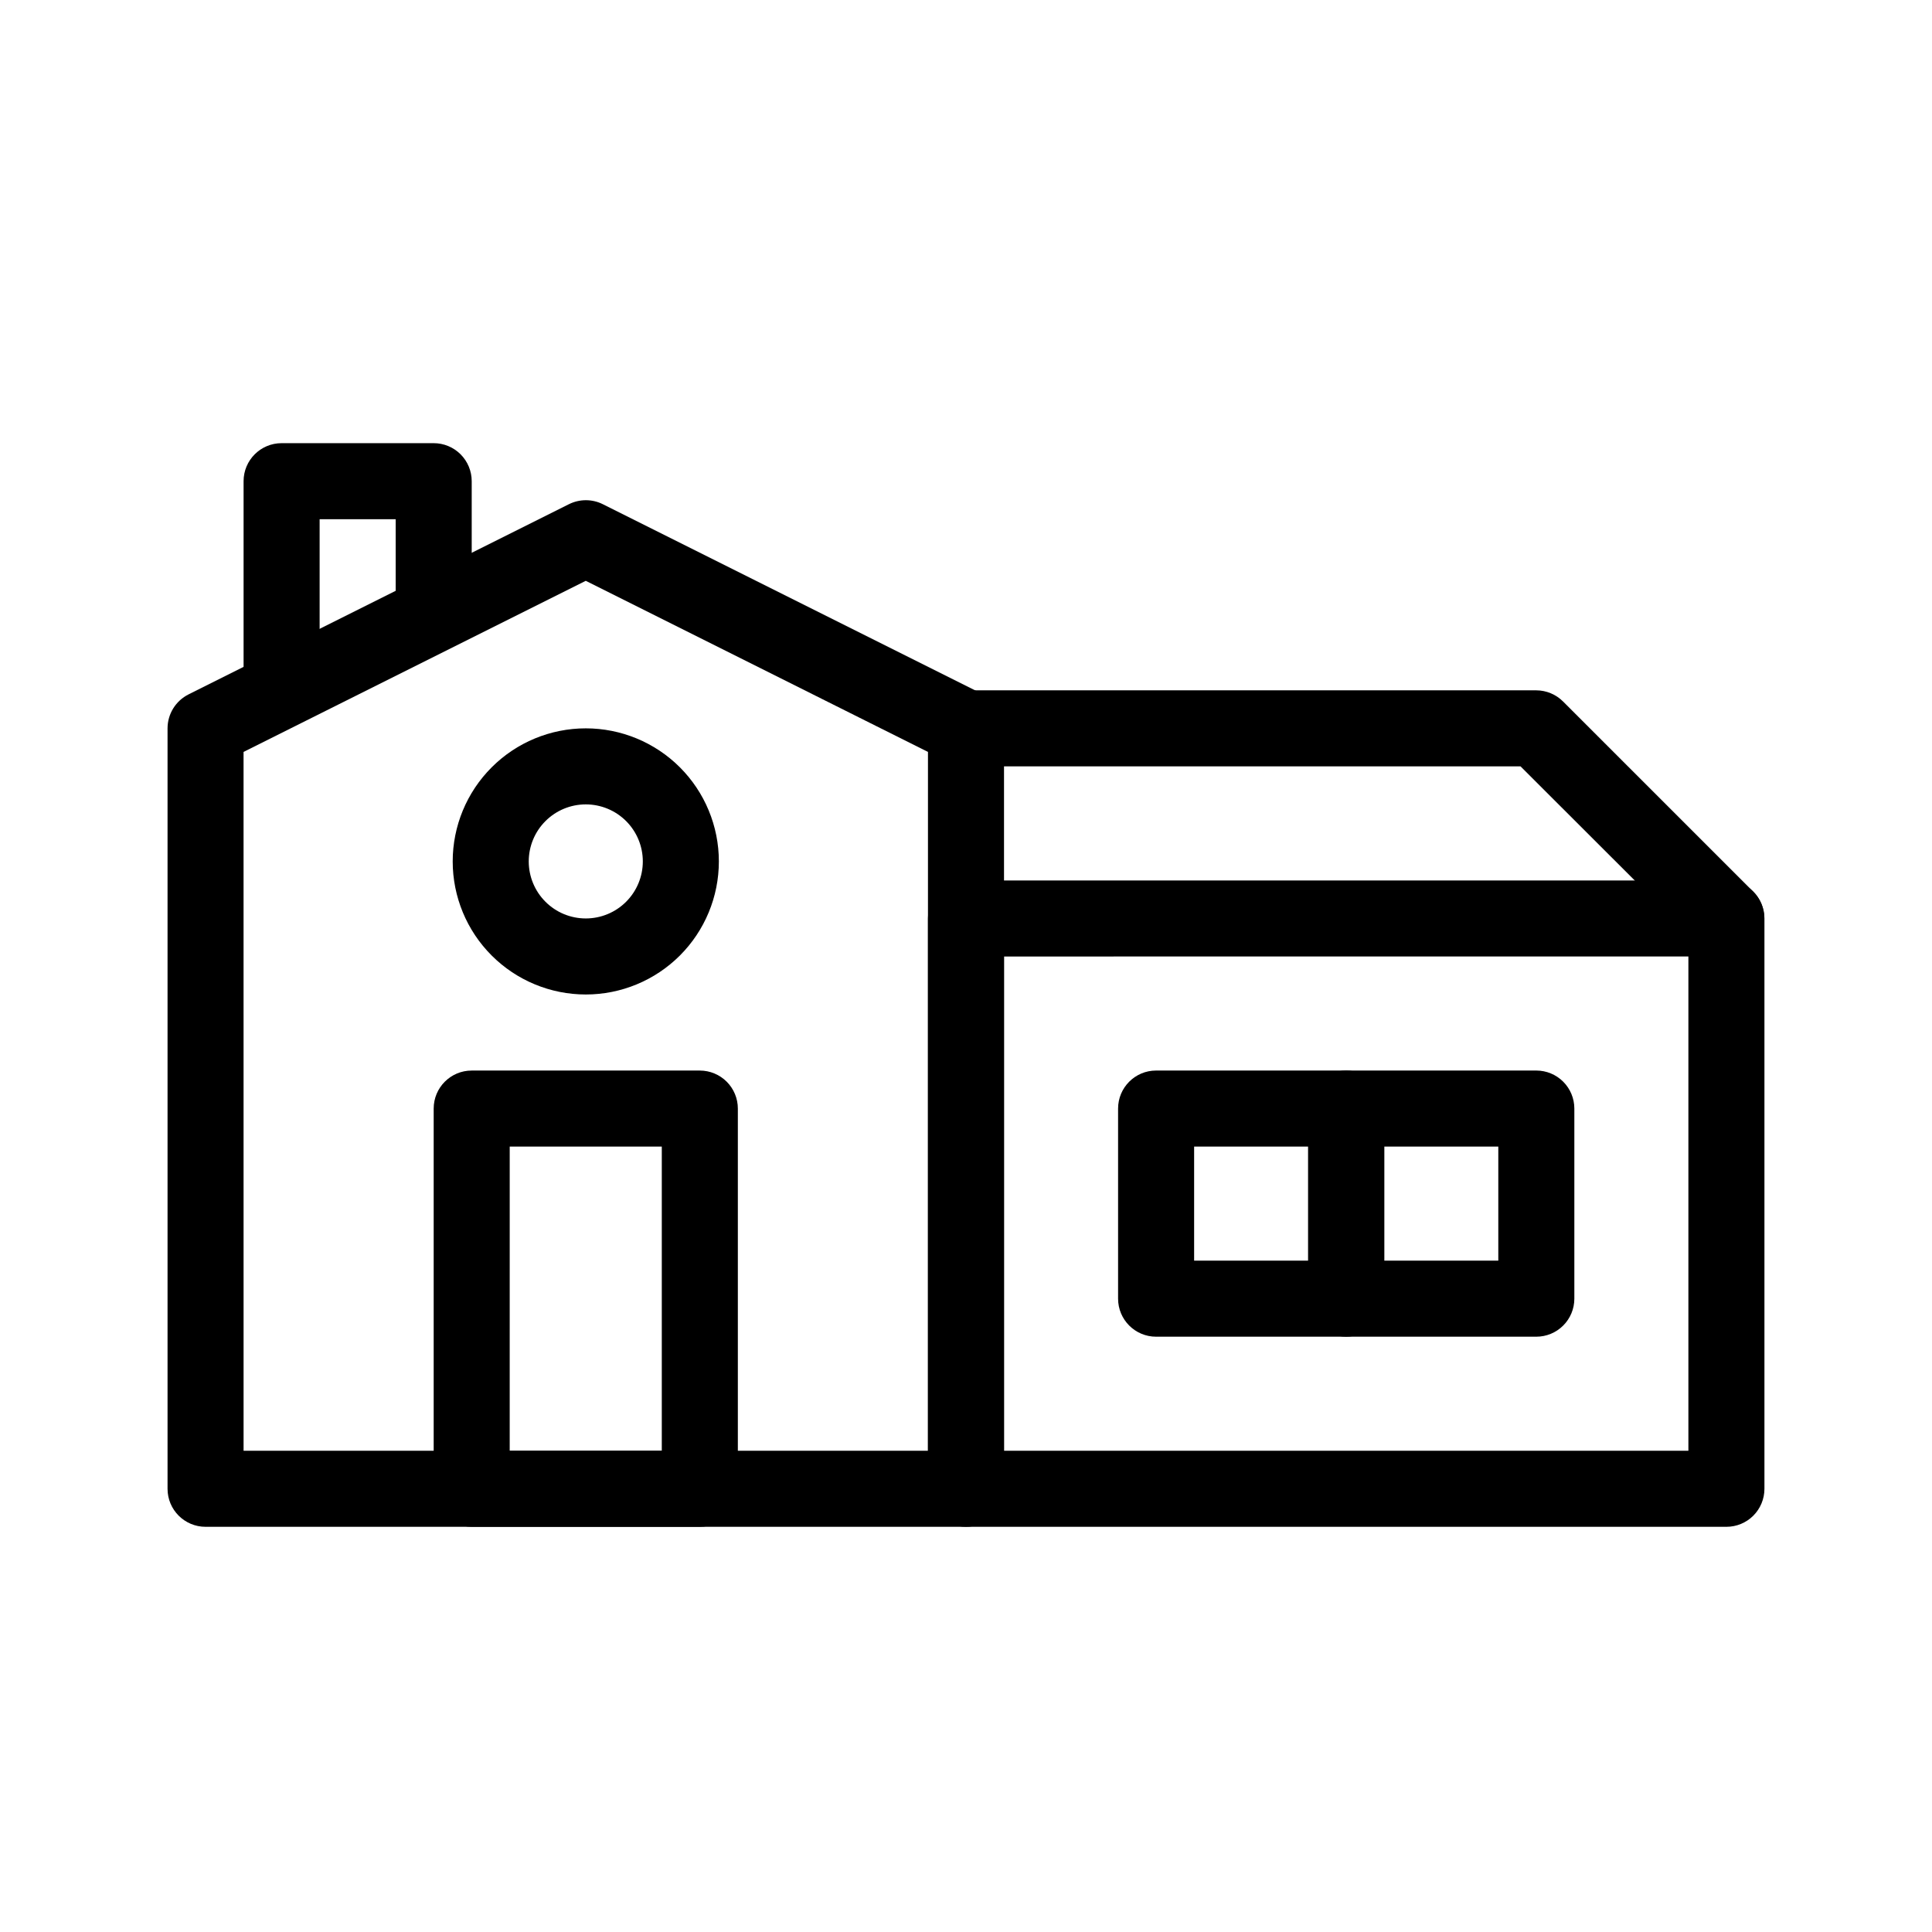
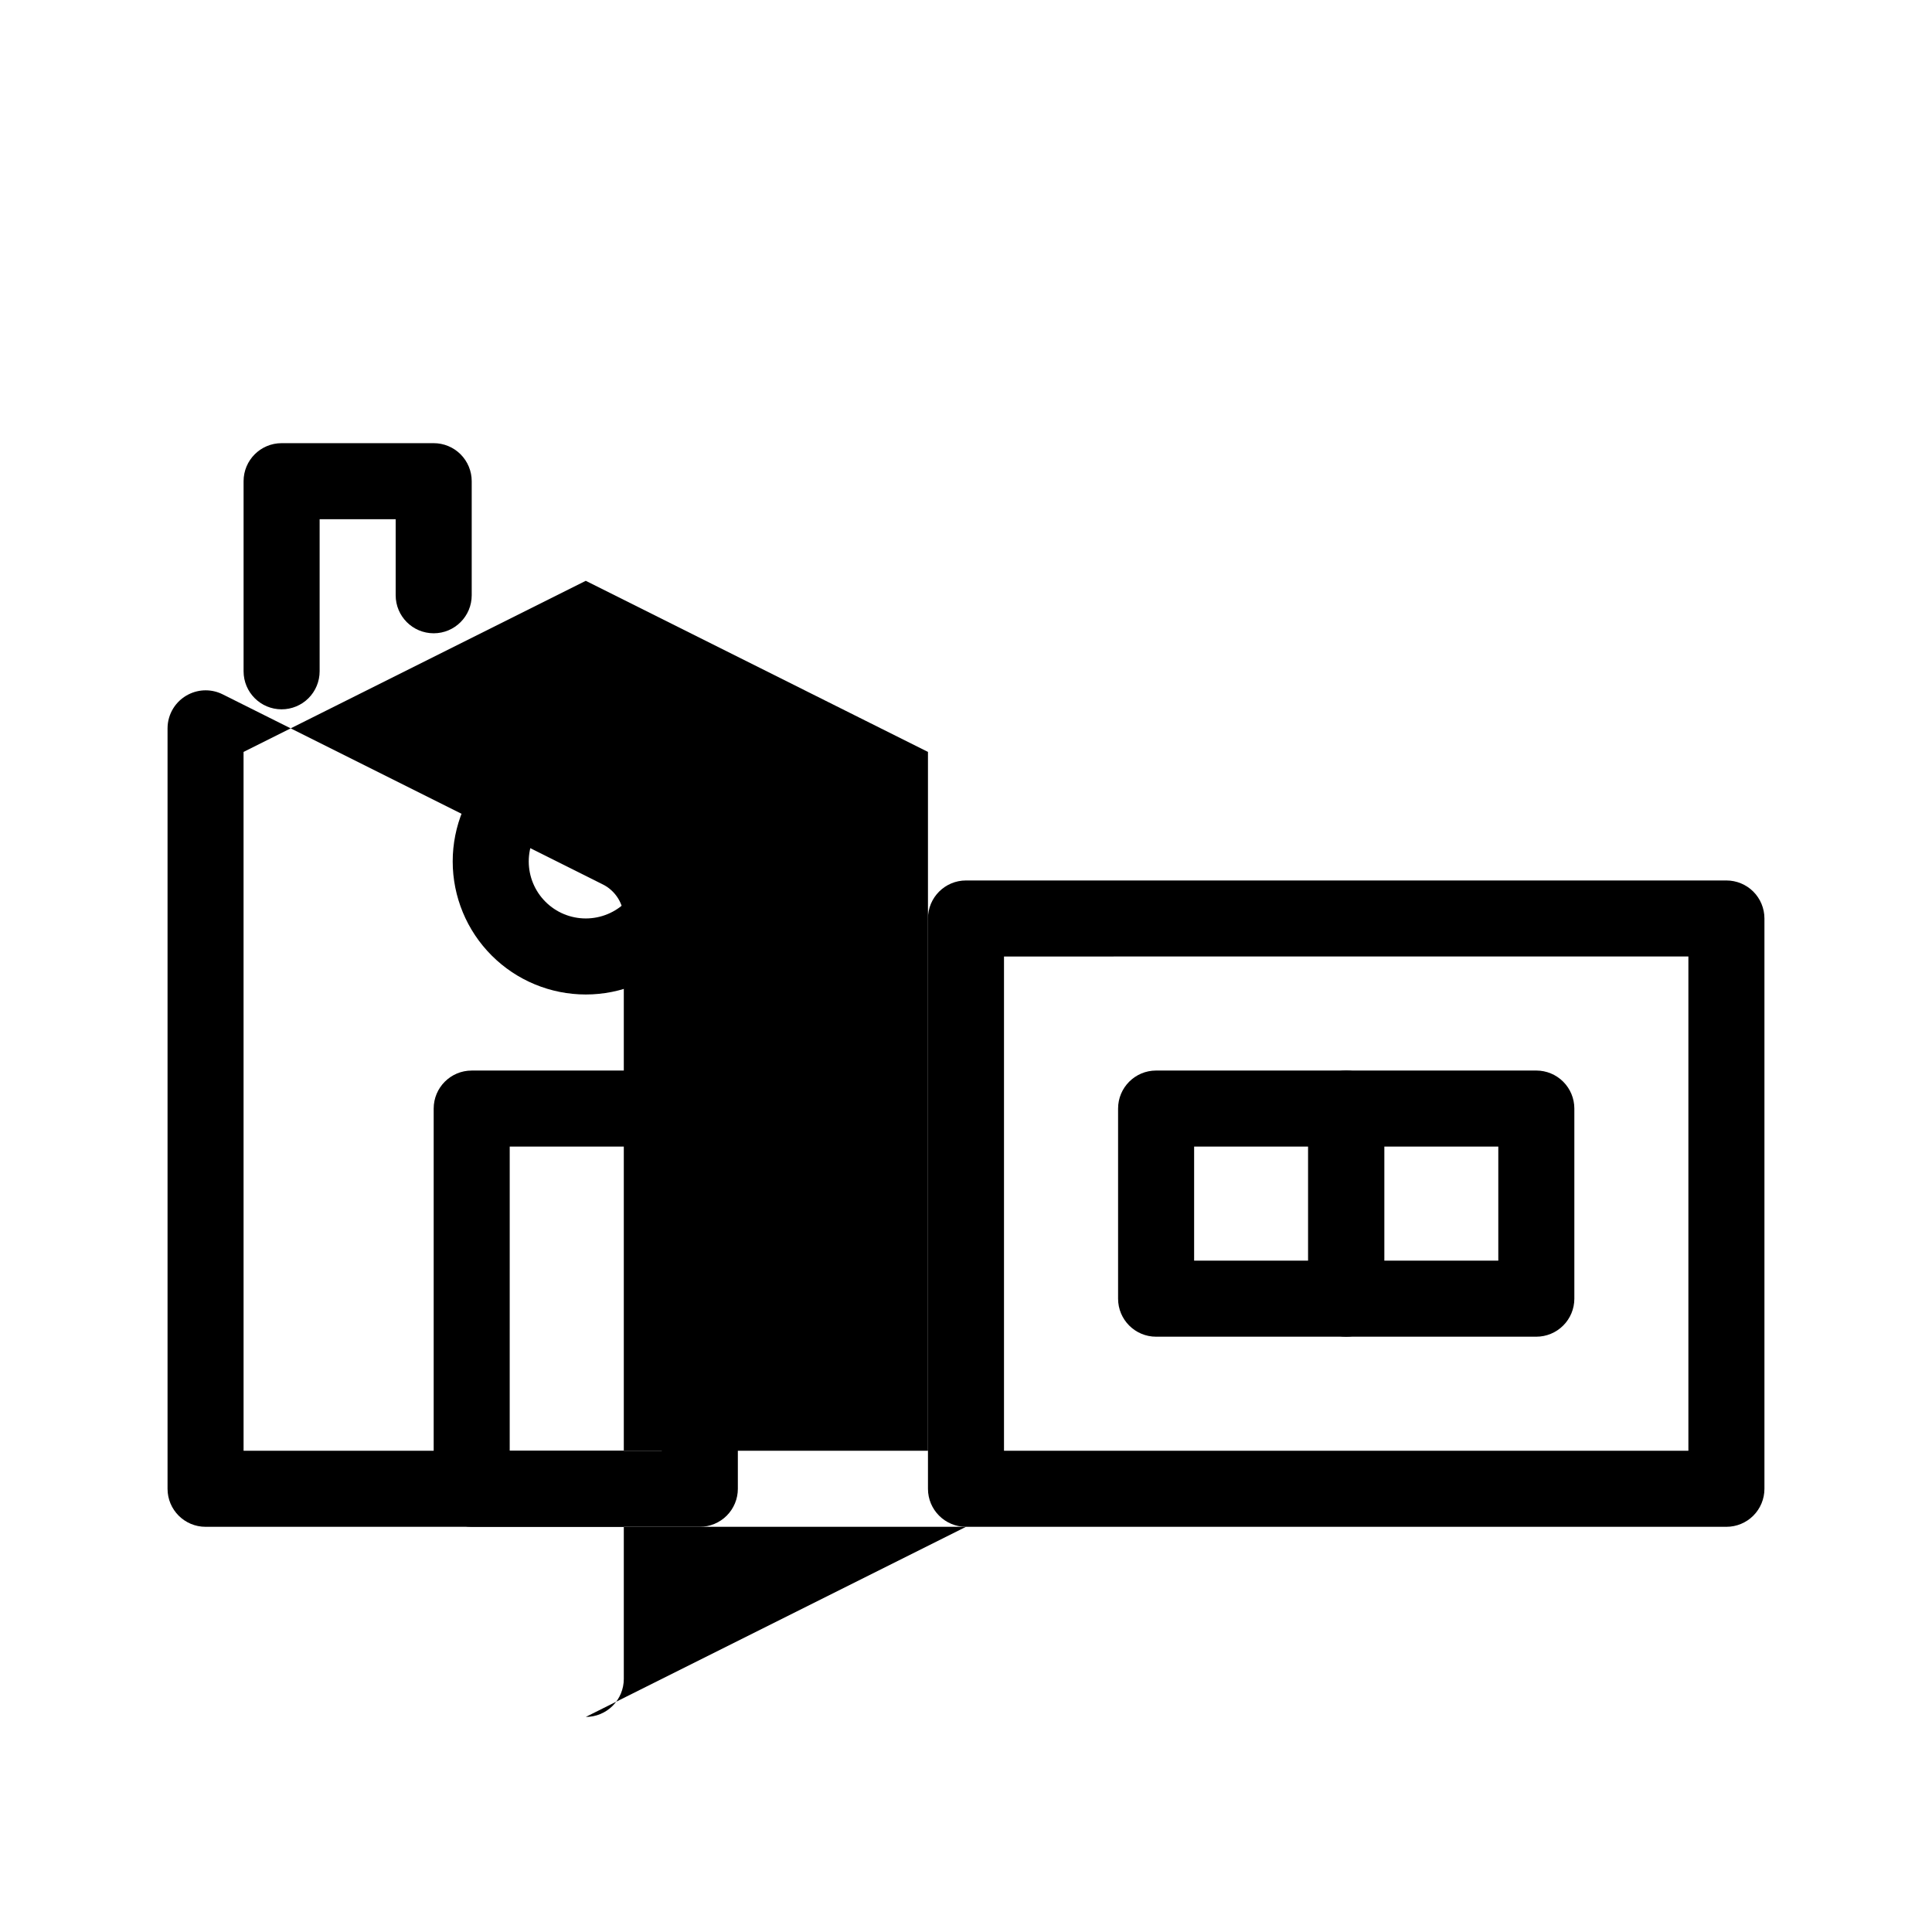
<svg xmlns="http://www.w3.org/2000/svg" fill="#000000" width="800px" height="800px" version="1.1" viewBox="144 144 512 512">
  <g>
-     <path d="m400 548.62h-201.52c-5.566 0-10.078-4.512-10.078-10.074v-201.52c0.004-3.824 2.168-7.316 5.594-9.02l100.76-50.383v0.004c2.836-1.422 6.18-1.422 9.016 0l100.76 50.383v-0.004c3.406 1.715 5.551 5.207 5.543 9.02v201.52c0 2.672-1.062 5.234-2.949 7.125-1.891 1.891-4.453 2.949-7.125 2.949zm-191.45-20.152h181.37v-185.2l-90.688-45.344-90.688 45.344z" />
+     <path d="m400 548.62h-201.52c-5.566 0-10.078-4.512-10.078-10.074v-201.52c0.004-3.824 2.168-7.316 5.594-9.02v0.004c2.836-1.422 6.18-1.422 9.016 0l100.76 50.383v-0.004c3.406 1.715 5.551 5.207 5.543 9.02v201.52c0 2.672-1.062 5.234-2.949 7.125-1.891 1.891-4.453 2.949-7.125 2.949zm-191.45-20.152h181.37v-185.2l-90.688-45.344-90.688 45.344z" />
    <path d="m601.52 548.62h-201.52c-5.566 0-10.078-4.512-10.078-10.074v-151.14c0-5.562 4.512-10.074 10.078-10.074h201.52c2.672 0 5.234 1.062 7.125 2.949 1.887 1.891 2.949 4.453 2.949 7.125v151.14c0 2.672-1.062 5.234-2.949 7.125-1.891 1.891-4.453 2.949-7.125 2.949zm-191.45-20.152h181.37v-130.99l-181.37 0.004z" />
    <path d="m329.46 548.62h-60.457c-5.566 0-10.074-4.512-10.074-10.074v-100.76c0-5.566 4.508-10.078 10.074-10.078h60.457c2.672 0 5.234 1.062 7.125 2.953s2.953 4.453 2.953 7.125v100.76c0 2.672-1.062 5.234-2.953 7.125s-4.453 2.949-7.125 2.949zm-50.383-20.152h40.305v-80.609h-40.301z" />
    <path d="m500.76 498.24h-50.383c-5.562 0-10.074-4.512-10.074-10.078v-50.383 0.004c0-5.566 4.512-10.078 10.074-10.078h50.383c2.672 0 5.234 1.062 7.125 2.953 1.887 1.891 2.949 4.453 2.949 7.125v50.383-0.004c0 2.672-1.062 5.238-2.949 7.125-1.891 1.891-4.453 2.953-7.125 2.953zm-40.305-20.152h30.23v-30.23h-30.23z" />
    <path d="m551.14 498.24h-50.379c-5.566 0-10.078-4.512-10.078-10.078v-50.383 0.004c0-5.566 4.512-10.078 10.078-10.078h50.379c2.672 0 5.234 1.062 7.125 2.953s2.953 4.453 2.953 7.125v50.383-0.004c0 2.672-1.062 5.238-2.953 7.125-1.891 1.891-4.453 2.953-7.125 2.953zm-40.305-20.152h30.23v-30.23h-30.23z" />
    <path d="m299.24 407.55c-9.355 0-18.324-3.715-24.938-10.328-6.617-6.613-10.332-15.586-10.332-24.938 0-9.352 3.715-18.324 10.332-24.938 6.613-6.613 15.582-10.328 24.938-10.328 9.352 0 18.32 3.715 24.938 10.328 6.613 6.613 10.328 15.586 10.328 24.938 0 9.352-3.715 18.324-10.328 24.938-6.617 6.613-15.586 10.328-24.938 10.328zm0-50.383v0.004c-4.012 0-7.856 1.59-10.688 4.426-2.836 2.836-4.43 6.68-4.43 10.688 0 4.008 1.594 7.852 4.43 10.688 2.832 2.836 6.676 4.426 10.688 4.426 4.008 0 7.852-1.59 10.688-4.426 2.832-2.836 4.426-6.68 4.426-10.688 0-4.008-1.594-7.852-4.426-10.688-2.836-2.836-6.68-4.426-10.688-4.426z" />
-     <path d="m601.52 397.48c-2.668-0.012-5.223-1.082-7.106-2.973l-47.457-47.41h-146.96c-5.566 0-10.078-4.512-10.078-10.074 0-5.566 4.512-10.078 10.078-10.078h151.14c2.668 0.012 5.223 1.082 7.106 2.973l50.383 50.383h-0.004c2.863 2.879 3.719 7.199 2.168 10.953-1.555 3.754-5.207 6.207-9.27 6.227z" />
    <path d="m218.63 331.98c-5.566 0-10.078-4.512-10.078-10.078v-50.383 0.004c0-5.566 4.512-10.078 10.078-10.078h40.305c2.672 0 5.234 1.062 7.125 2.953 1.887 1.891 2.949 4.453 2.949 7.125v30.23-0.004c0 5.566-4.512 10.078-10.074 10.078-5.566 0-10.078-4.512-10.078-10.078v-20.152h-20.152v40.305c0 2.676-1.062 5.238-2.949 7.125-1.891 1.891-4.453 2.953-7.125 2.953z" />
  </g>
</svg>